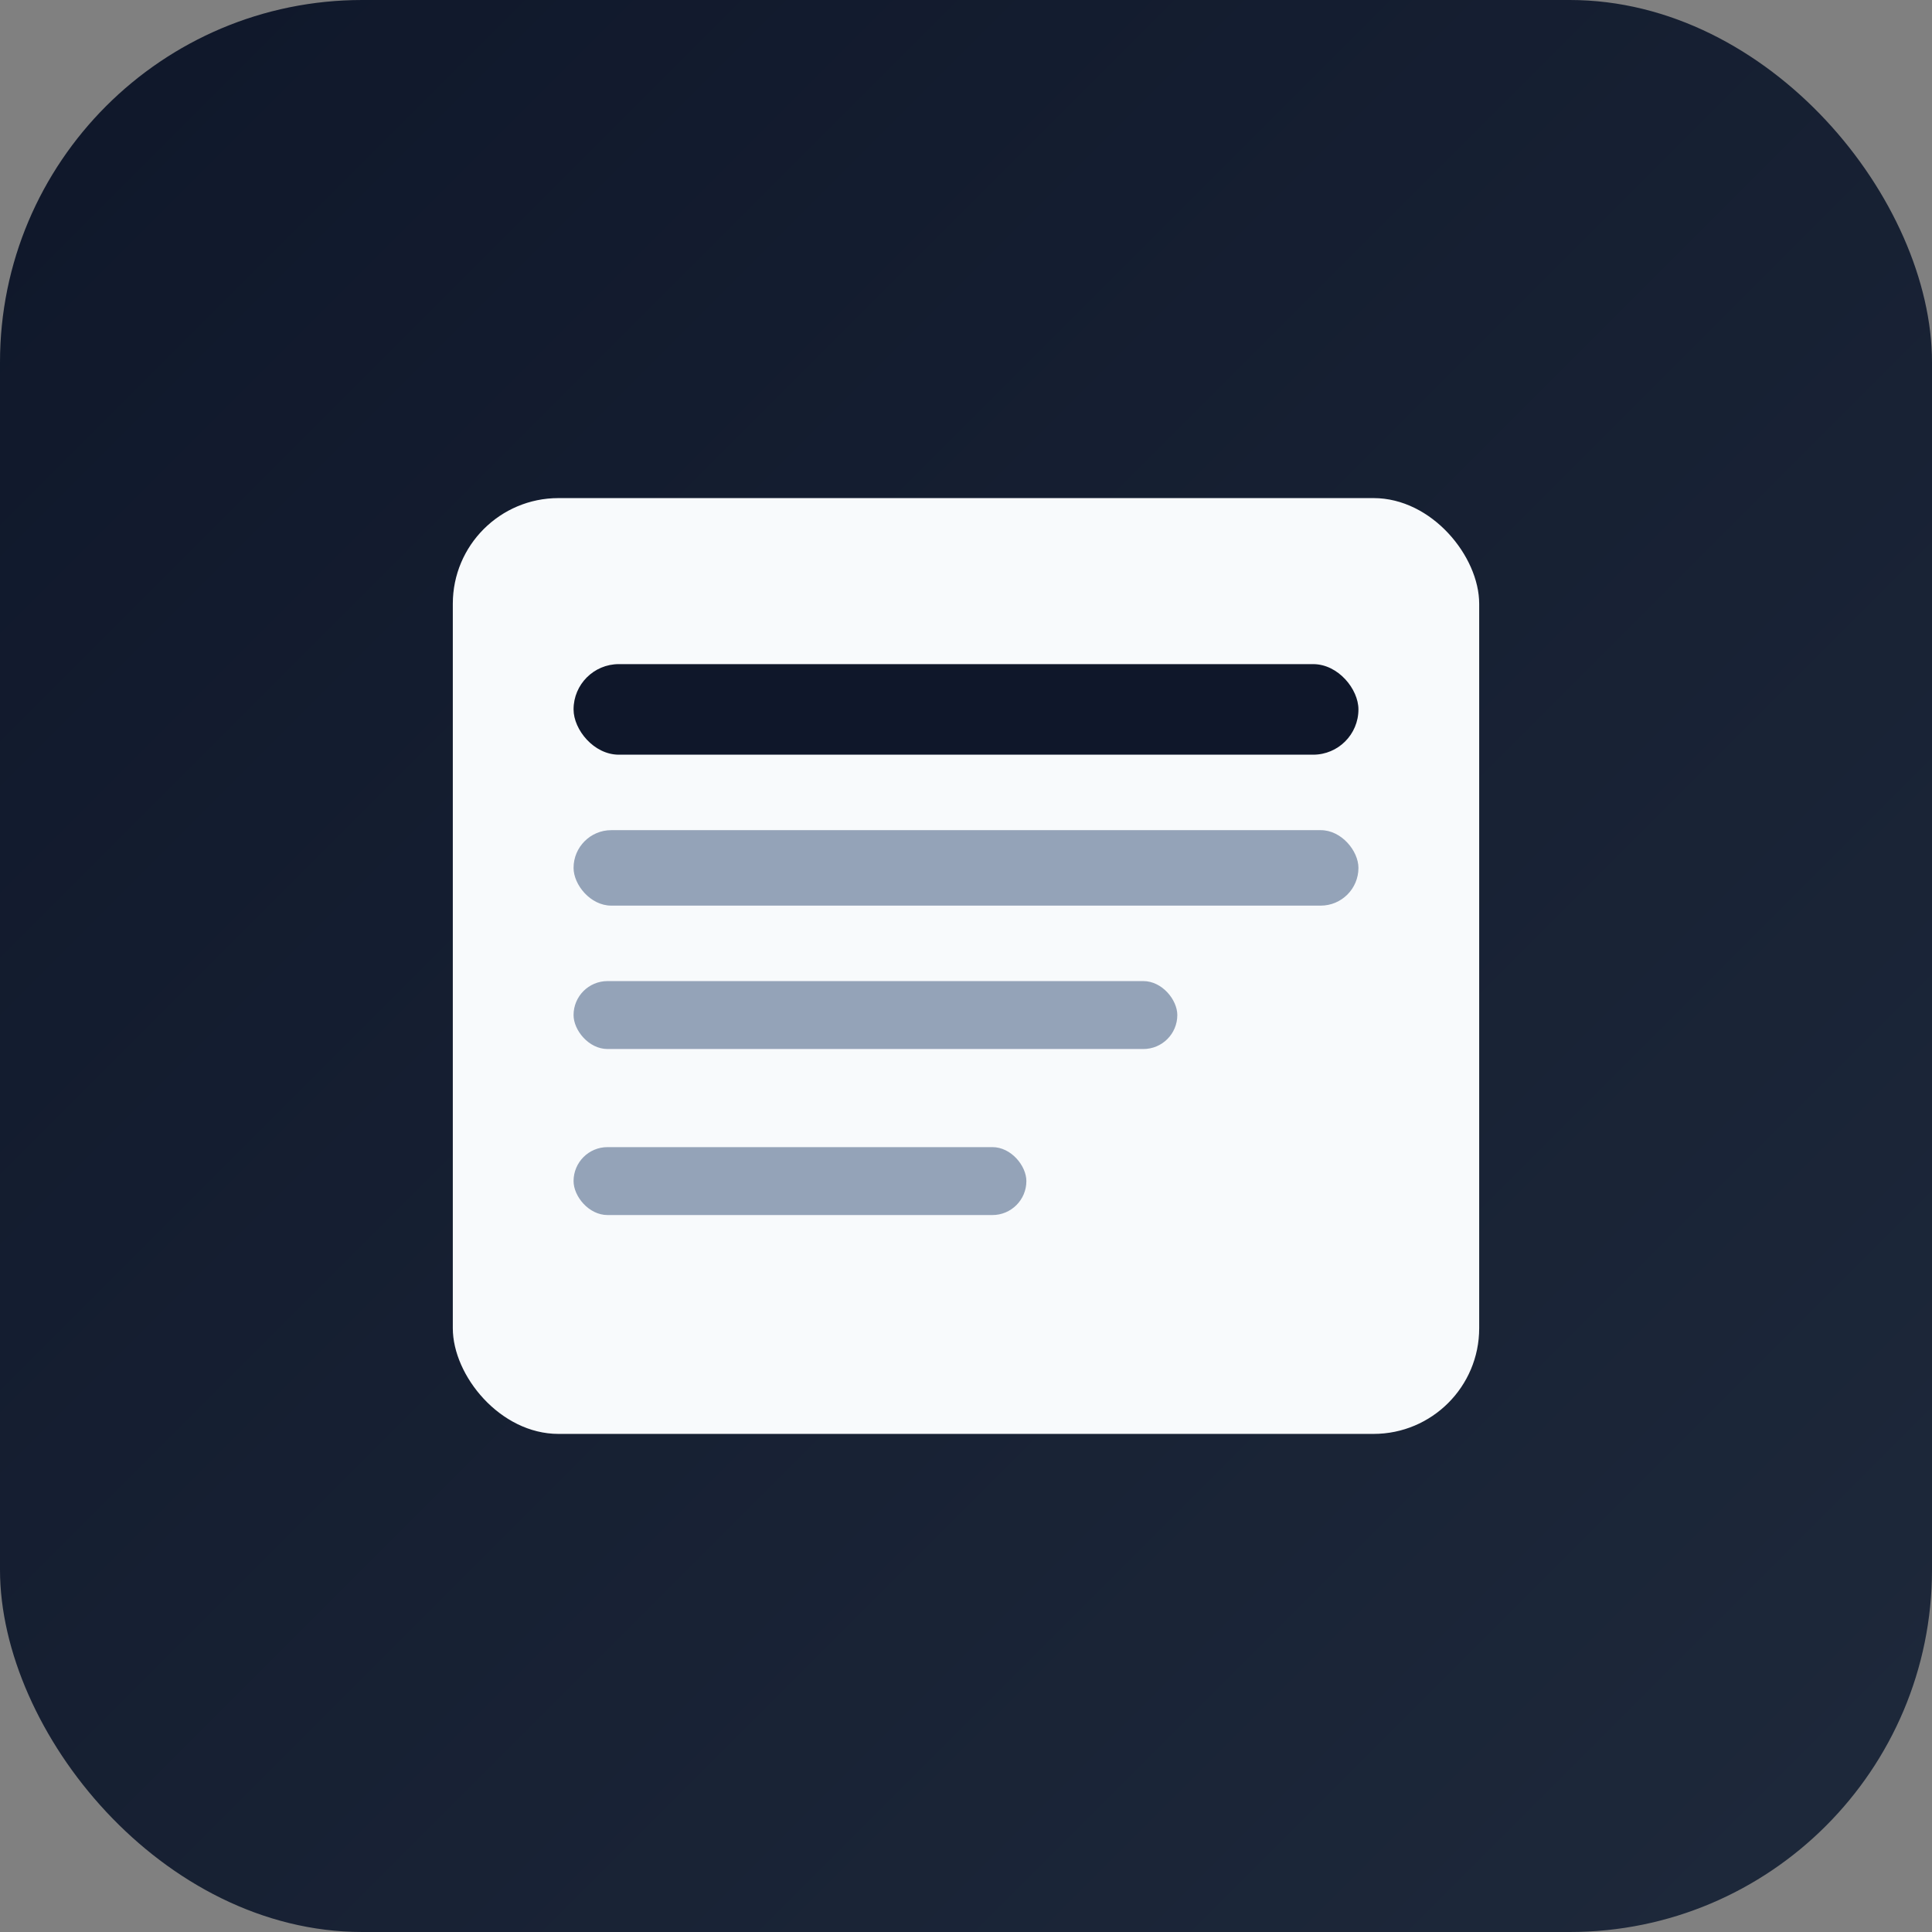
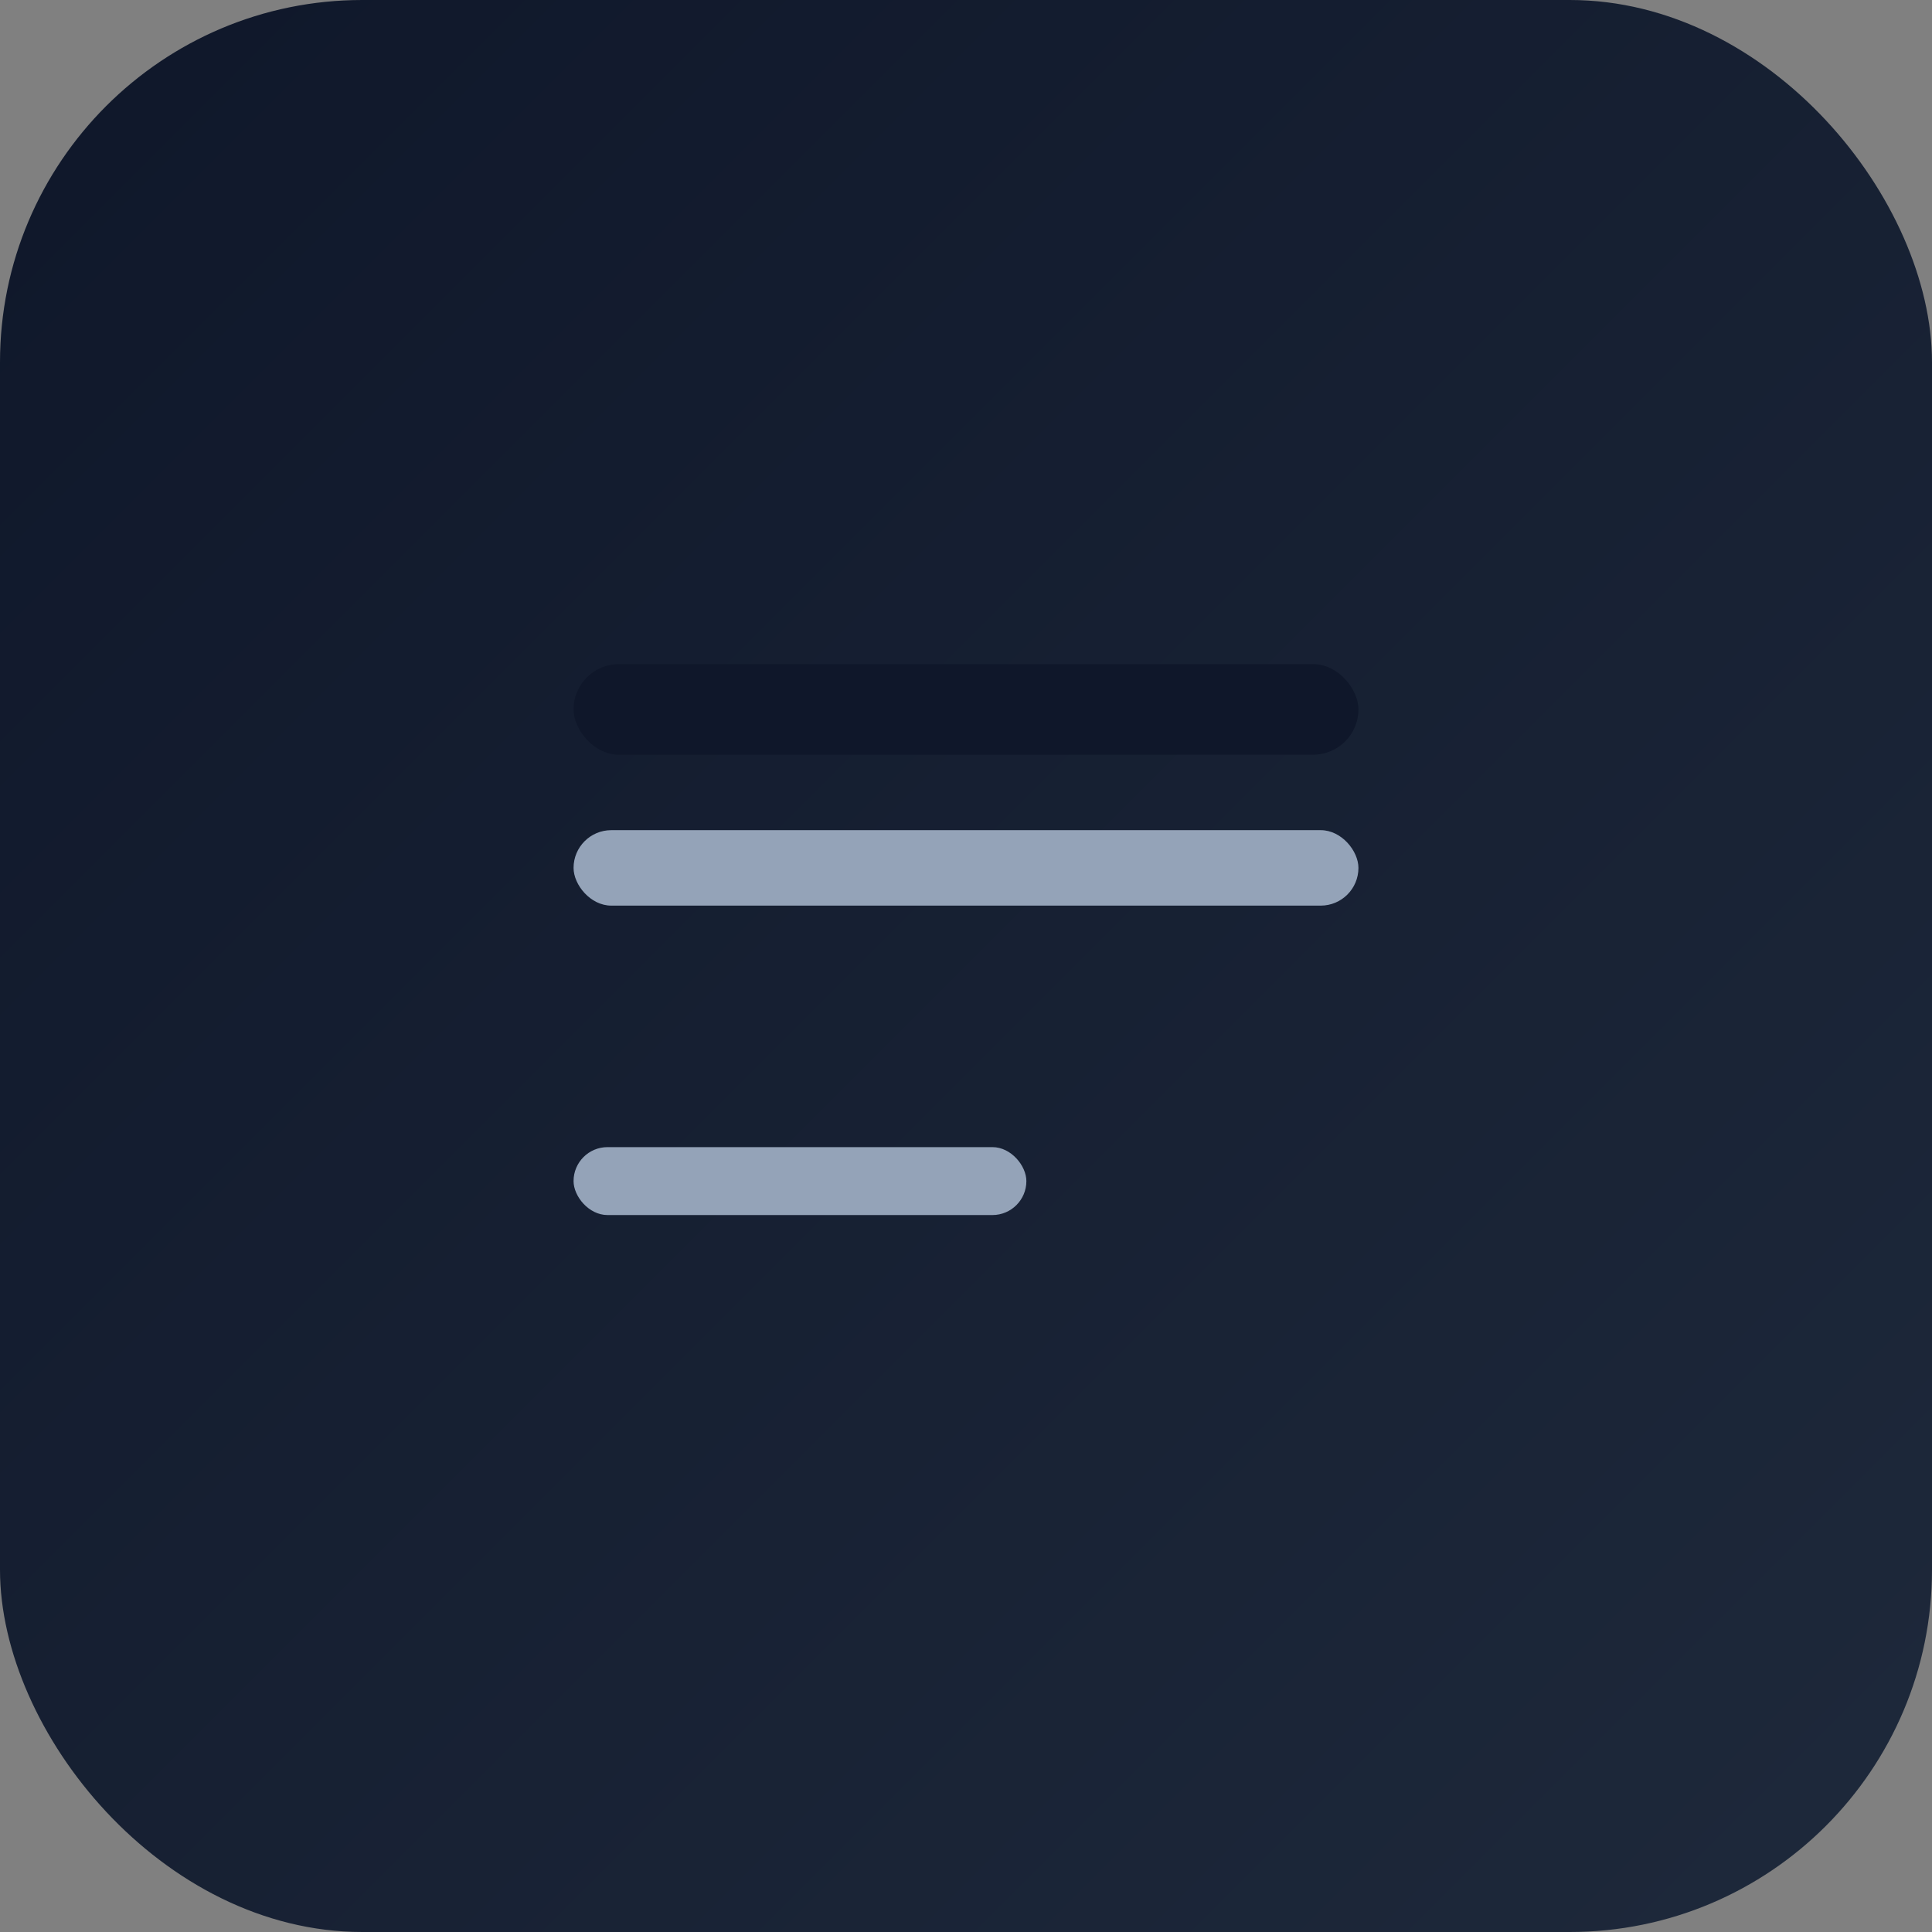
<svg xmlns="http://www.w3.org/2000/svg" viewBox="0 0 512 512">
  <rect x="0" y="0" width="512" height="512" fill="#808080" stroke="none" />
  <defs>
    <linearGradient id="g" x1="0" y1="0" x2="1" y2="1">
      <stop offset="0" stop-color="#0f172a" />
      <stop offset="1" stop-color="#1e293b" />
    </linearGradient>
  </defs>
  <rect width="512" height="512" rx="96" fill="url(#g)" />
-   <rect x="120" y="132" width="272" height="248" rx="28" fill="#f8fafc" />
  <rect x="152" y="176" width="208" height="24" rx="12" fill="#0f172a" />
  <rect x="152" y="220" width="208" height="20" rx="10" fill="#94a3b8" />
-   <rect x="152" y="260" width="160" height="18" rx="9" fill="#94a3b8" />
  <rect x="152" y="304" width="120" height="18" rx="9" fill="#94a3b8" />
</svg>